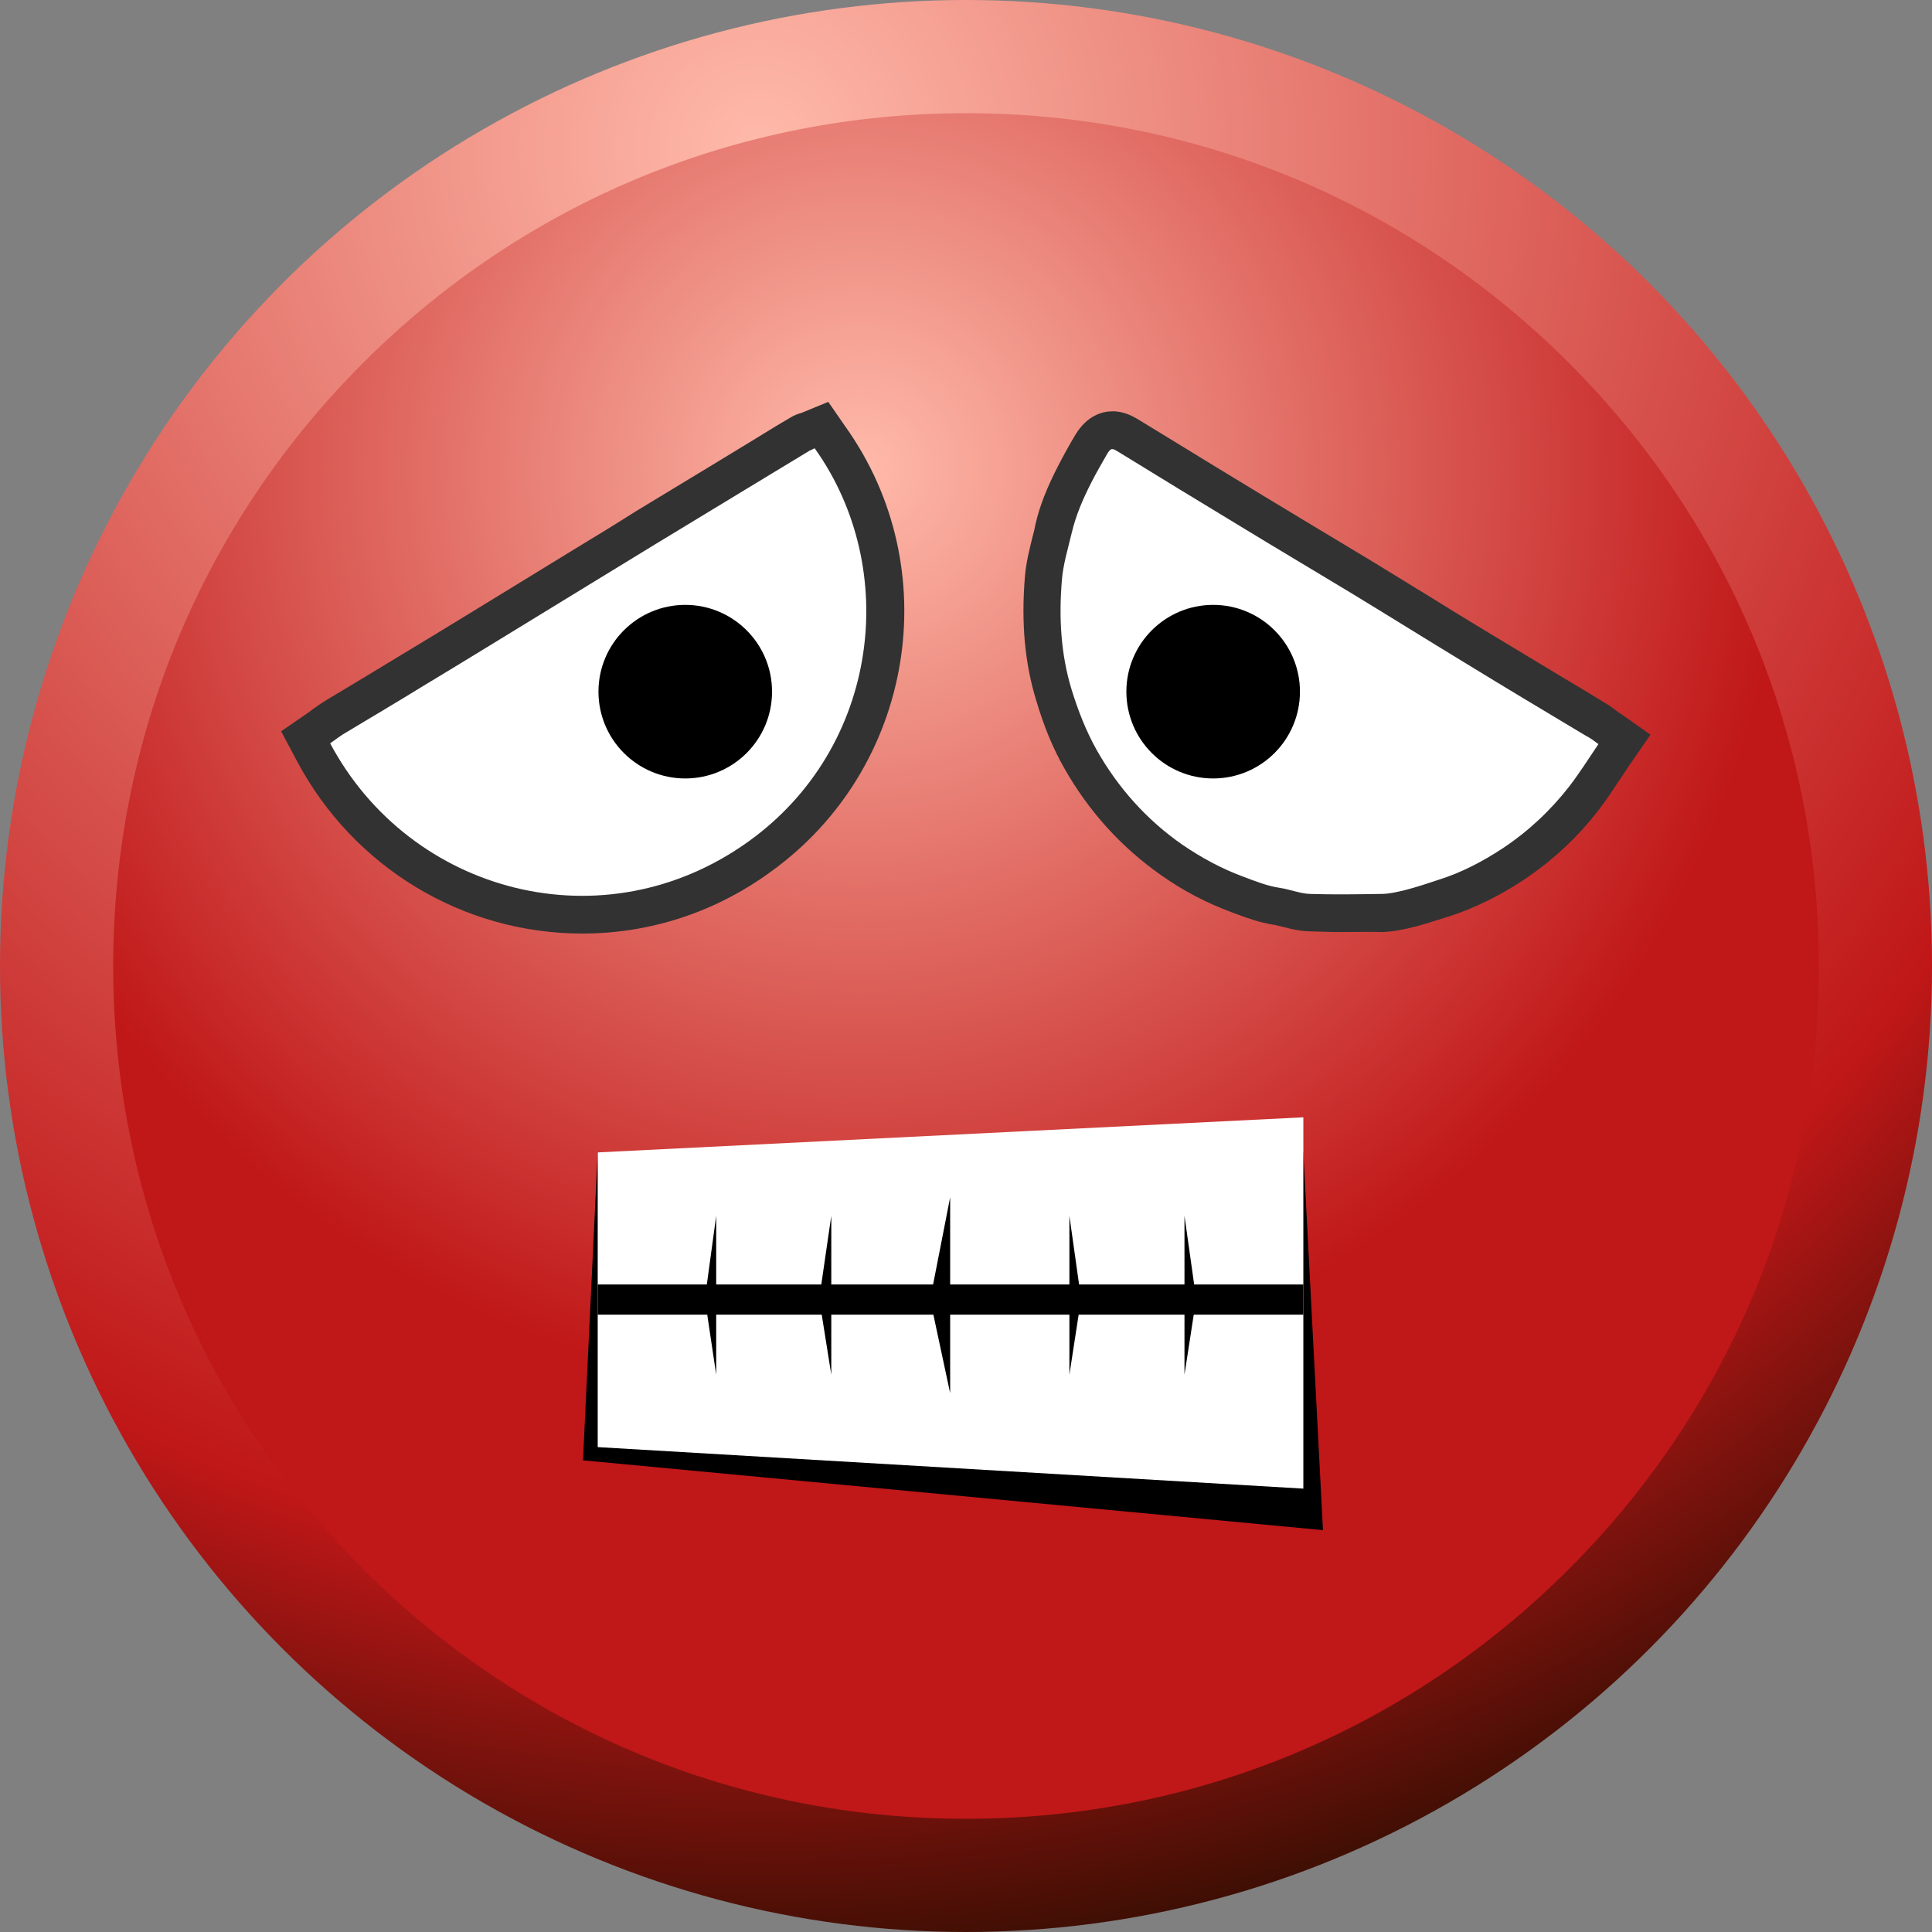
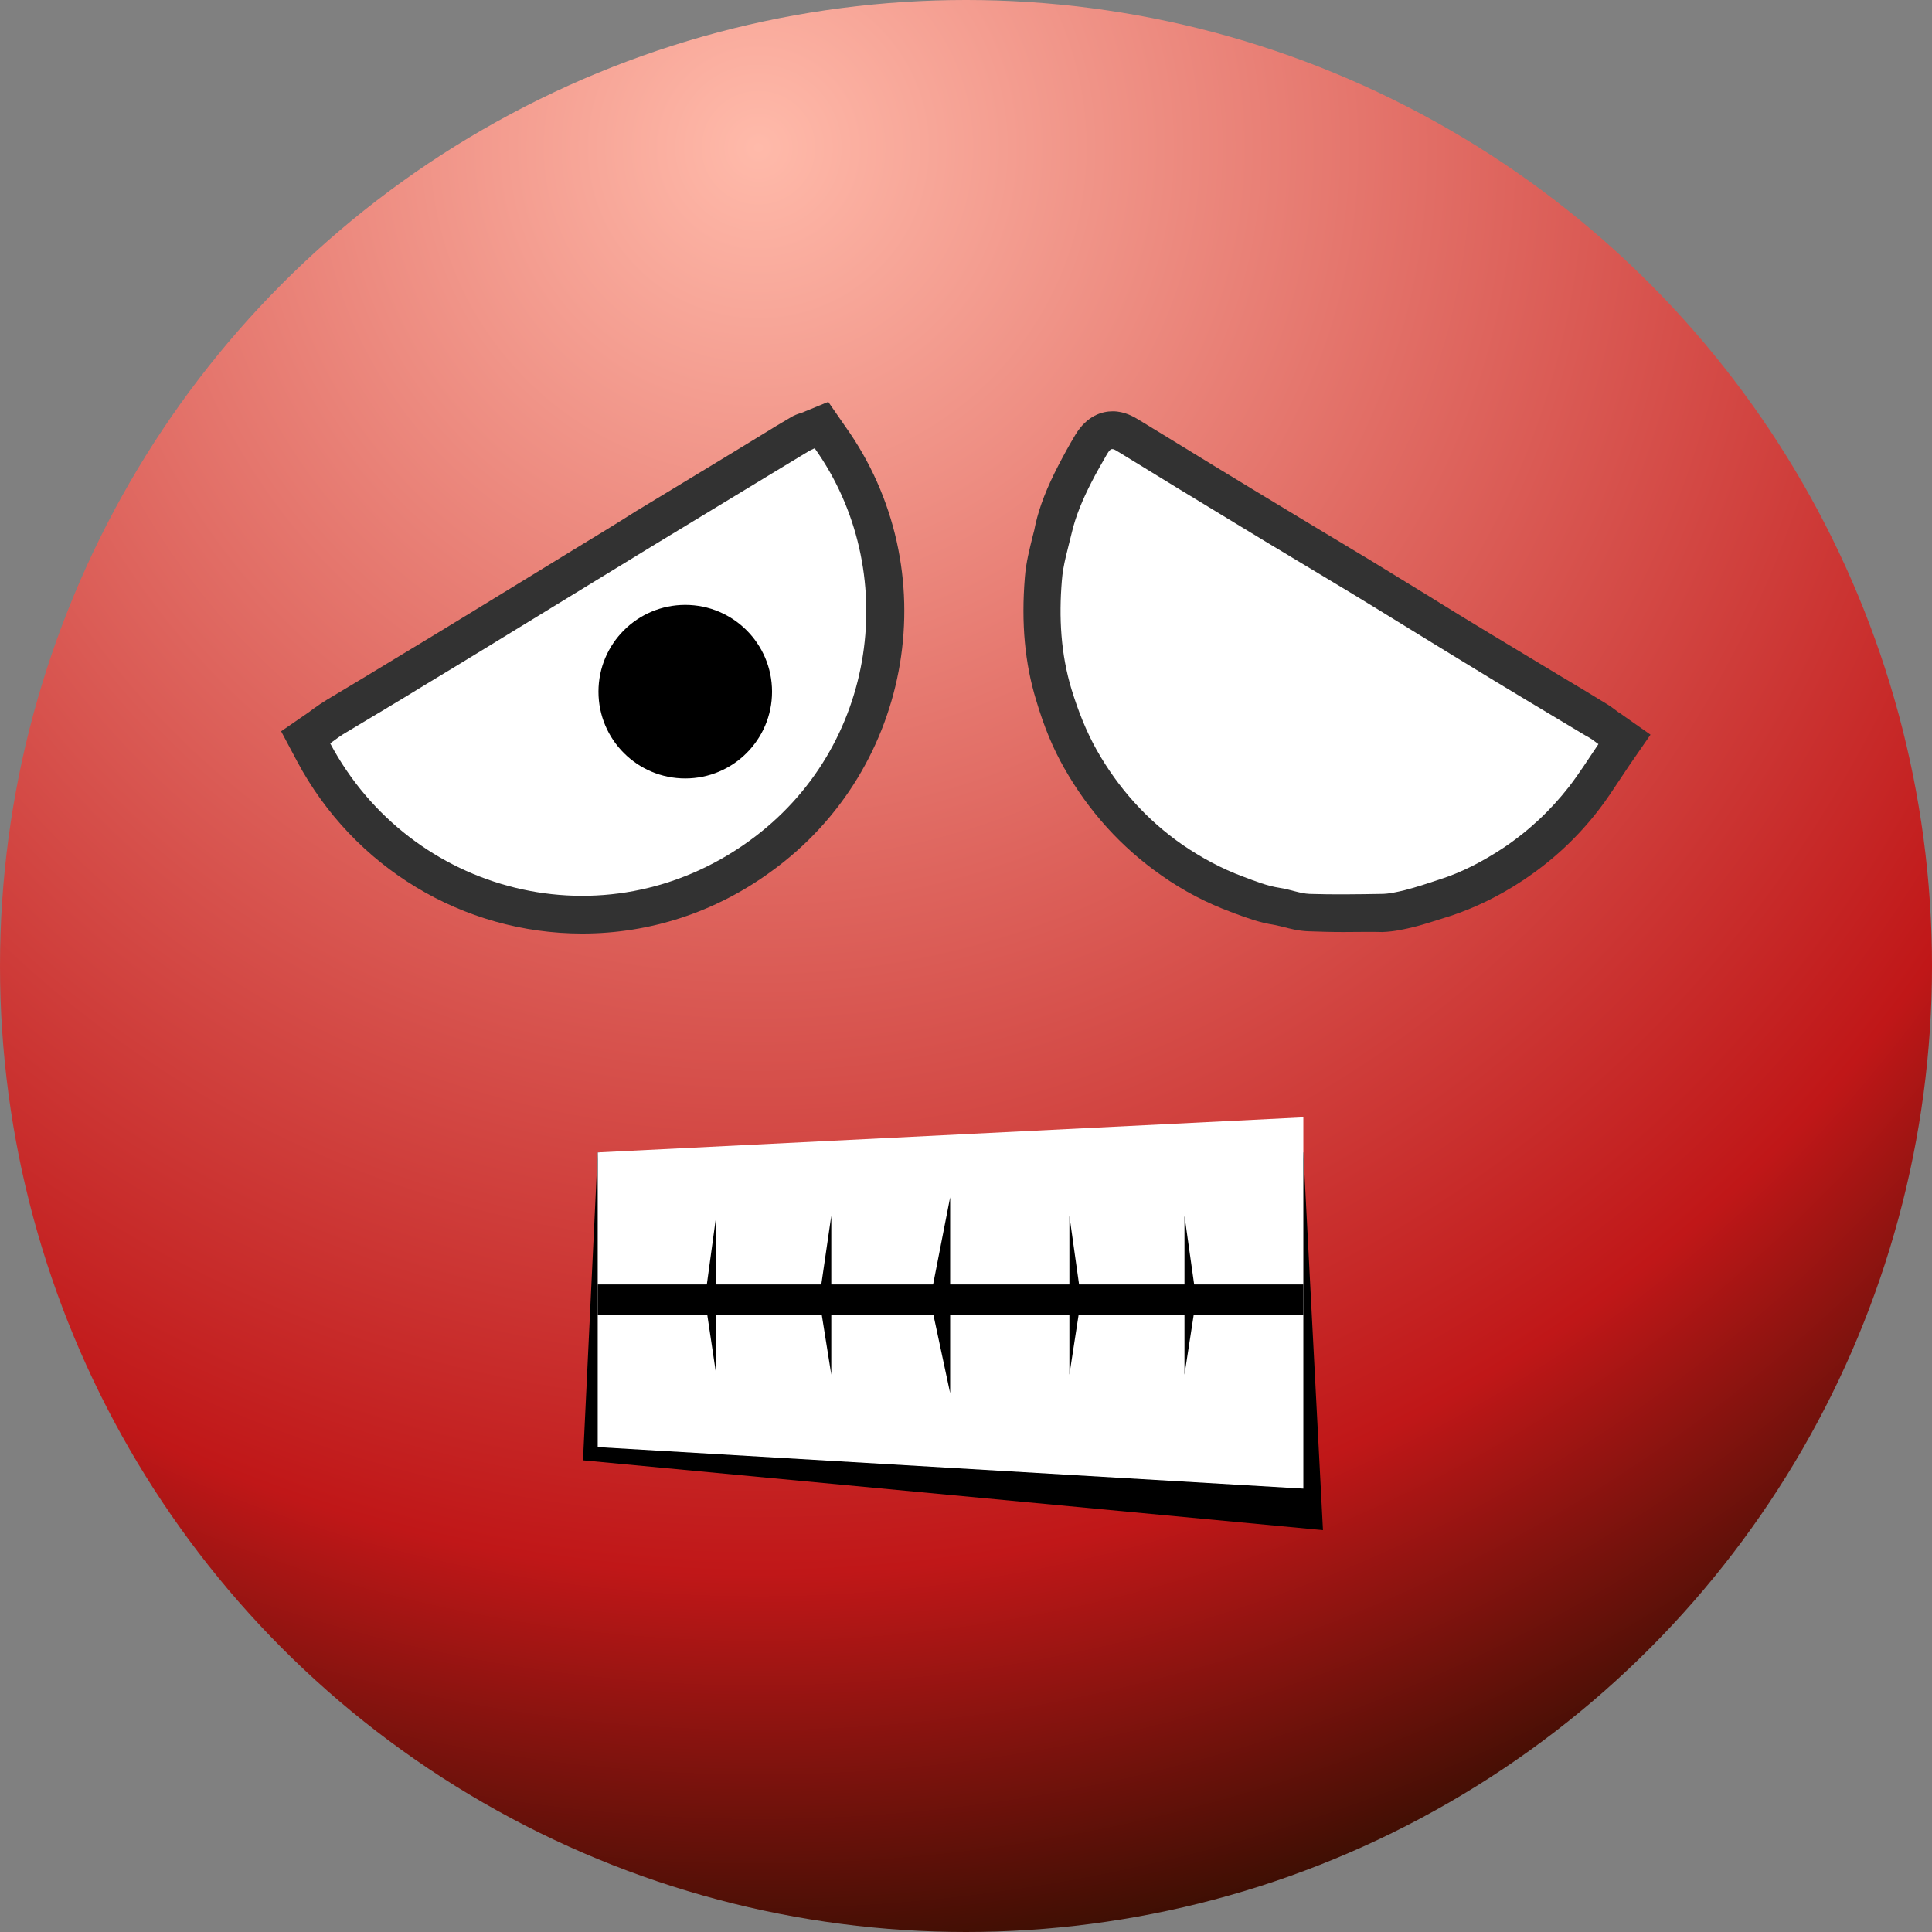
<svg xmlns="http://www.w3.org/2000/svg" version="1.1" id="Calque_1" x="0px" y="0px" viewBox="0 0 512 512" style="enable-background:new 0 0 512 512;" xml:space="preserve">
  <rect x="0" y="0" width="512" height="512" fill="#808080" stroke="none" />
  <style type="text/css">
	.st0{fill:url(#SVGID_1_);}
	.st1{fill:url(#SVGID_2_);}
	.st2{fill:url(#SVGID_3_);}
	.st3{fill:url(#SVGID_4_);}
	.st4{fill:#323232;}
	.st5{fill:#FFFFFF;}
	.st6{fill:none;stroke:#000000;stroke-width:8;stroke-miterlimit:10;}
</style>
  <g>
    <radialGradient id="SVGID_1_" cx="201" cy="39.137" r="496.049" gradientUnits="userSpaceOnUse">
      <stop offset="0" style="stop-color:#FFBAAA" />
      <stop offset="0.762" style="stop-color:#C01718" />
      <stop offset="1" style="stop-color:#2A0D00" />
    </radialGradient>
    <circle class="st0" cx="256" cy="256" r="256" />
    <radialGradient id="SVGID_2_" cx="228" cy="124.137" r="246.662" gradientUnits="userSpaceOnUse">
      <stop offset="0" style="stop-color:#FFBAAA" />
      <stop offset="1" style="stop-color:#C01718" />
    </radialGradient>
-     <path class="st1" d="M256,482c-60.4,0-117.1-23.5-159.8-66.2C53.5,373.1,30,316.4,30,256c0-60.4,23.5-117.1,66.2-159.8   C138.9,53.5,195.6,30,256,30s117.1,23.5,159.8,66.2C458.5,138.9,482,195.6,482,256c0,60.4-23.5,117.1-66.2,159.8   C373.1,458.5,316.4,482,256,482z" />
    <g>
      <radialGradient id="SVGID_3_" cx="338.259" cy="210.949" r="79.995" gradientUnits="userSpaceOnUse">
        <stop offset="0" style="stop-color:#FFBAAA" />
        <stop offset="1" style="stop-color:#C01718" />
      </radialGradient>
-       <path class="st2" d="M423.6,197.2c-1.2-0.9-2.1-1.6-3-2.1c-10.7-6.4-21.3-12.8-32-19.3c-10.2-6.2-20.3-12.5-30.5-18.7    c-10-6.1-20.1-12.1-30.2-18.2c-10.5-6.3-20.9-12.8-31.3-19.1c-1.7-1-1.9-1-2.9,0.6c-1.5,2.5-2.9,5-4.2,7.6    c-2.2,4.3-4.1,8.7-5.2,13.4c-1,4.2-2.3,8.3-2.6,12.6c-0.8,9.7-0.3,19.4,2.6,28.9c1.7,5.5,3.7,10.9,6.6,15.9    c5.7,10.1,13.3,18.5,22.8,25.2c5,3.5,10.3,6.3,16,8.4c3.2,1.2,6.3,2.5,9.8,3c2.6,0.4,5.2,1.5,7.9,1.6c6.3,0.2,12.6,0.2,18.9,0    c2.1,0,4.3-0.5,6.3-1c3.1-0.8,6.1-1.8,9.1-2.8c6-1.9,11.5-4.8,16.7-8.2c6.8-4.5,12.7-9.9,17.7-16.4    C418.5,205,420.9,201.2,423.6,197.2z" />
      <radialGradient id="SVGID_4_" cx="144.272" cy="348.301" r="79.985" gradientTransform="matrix(1 0 0 -1.001 0 493.742)" gradientUnits="userSpaceOnUse">
        <stop offset="0" style="stop-color:#FFBAAA" />
        <stop offset="1" style="stop-color:#C01718" />
      </radialGradient>
      <path class="st3" d="M215.9,118.8c-0.4,0.2-1,0.3-1.4,0.6c-3.6,2.2-7.3,4.4-10.9,6.6c-10,6.1-20,12.1-30,18.2    c-9.7,5.9-19.4,11.9-29.1,17.8c-10.8,6.6-21.5,13.2-32.3,19.7c-6.8,4.1-13.6,8.2-20.4,12.3c-1.5,0.9-2.9,2-4.4,3    c21.2,39.8,72.6,53.6,111,25.9C232.9,198.1,238.8,150.9,215.9,118.8z" />
      <path class="st4" d="M356,247c-3.4,0-6.4-0.1-9.3-0.2c-2.6-0.1-4.9-0.7-6.8-1.2c-0.9-0.2-1.7-0.4-2.2-0.5c-4-0.6-7.4-1.9-10.4-3    l-1.3-0.5c-6.2-2.3-12.4-5.5-18.2-9.6c-10.6-7.4-19.3-17-25.8-28.5c-2.9-5.1-5.3-10.8-7.4-17.9c-3-9.8-4-20.4-3-32.6    c0.3-4,1.3-7.7,2.1-11c0.3-1,0.5-2,0.7-3c1.1-4.9,3.1-9.9,6.1-15.7c1.3-2.5,2.7-5.1,4.5-8.1c3.1-5.1,7.1-6.2,9.9-6.2    c3.2,0,5.6,1.5,6.8,2.2l9.5,5.8c7.2,4.4,14.5,8.9,21.8,13.3c4.8,2.9,9.6,5.8,14.4,8.7c5.3,3.2,10.5,6.3,15.8,9.5    c5.2,3.2,10.3,6.3,15.5,9.5c5,3.1,10,6.2,15,9.2c6.5,3.9,12.9,7.8,19.4,11.7c4.2,2.5,8.4,5,12.6,7.6c1,0.6,1.8,1.2,2.6,1.8    c0.3,0.2,0.6,0.5,1,0.7l8.1,5.7l-5.6,8.1c-0.8,1.2-1.6,2.4-2.4,3.6c-1.8,2.7-3.6,5.5-5.7,8.2c-5.6,7.3-12.4,13.6-20.1,18.7    c-6.5,4.3-12.8,7.3-19.1,9.4l-1.6,0.5c-2.6,0.8-5.2,1.7-8,2.4c-2.4,0.6-5.4,1.3-8.6,1.4C363.5,246.9,359.9,247,356,247z" />
      <path class="st5" d="M423.6,197.2c-2.7,4-5.1,7.8-7.8,11.3c-5,6.4-10.9,11.9-17.7,16.4c-5.2,3.4-10.7,6.3-16.7,8.2    c-3,1-6,2-9.1,2.8c-2.1,0.5-4.2,1-6.3,1c-6.3,0.1-12.6,0.2-18.9,0c-2.6-0.1-5.2-1.2-7.9-1.6c-3.4-0.5-6.6-1.8-9.8-3    c-5.7-2.1-11-5-16-8.4c-9.5-6.6-17.1-15.1-22.8-25.2c-2.8-5-4.9-10.4-6.6-15.9c-2.9-9.5-3.4-19.2-2.6-28.9    c0.3-4.2,1.6-8.4,2.6-12.6c1.1-4.7,3-9.1,5.2-13.4c1.3-2.6,2.8-5.1,4.2-7.6c1-1.6,1.3-1.6,2.9-0.6c10.4,6.4,20.9,12.8,31.3,19.1    c10,6.1,20.1,12.1,30.2,18.2c10.2,6.2,20.3,12.5,30.5,18.7c10.6,6.5,21.3,12.9,32,19.3C421.5,195.6,422.4,196.3,423.6,197.2z" />
      <path class="st4" d="M154.3,247.4c-31.6,0-60.6-17.5-75.6-45.7l-4.2-7.9l7.4-5.1c0.4-0.3,0.8-0.6,1.2-0.9c1.1-0.8,2.3-1.6,3.6-2.4    c3.3-2,6.7-4,10-6c3.5-2.1,6.9-4.2,10.4-6.3c10.8-6.5,21.5-13.1,32.3-19.7c4.1-2.5,8.3-5.1,12.4-7.6c5.6-3.4,11.2-6.8,16.7-10.3    c6.8-4.1,13.5-8.2,20.3-12.3l9.7-5.9l3.6-2.2c2.4-1.5,4.9-3,7.3-4.4c1.1-0.7,2.1-1,2.7-1.2h0.1l7.3-3l4.5,6.5    c27,37.8,18.2,90.7-19.7,118C189.5,241.8,172.2,247.4,154.3,247.4z" />
      <path class="st5" d="M215.9,118.8c22.9,32.1,17,79.3-17.4,104.1c-38.4,27.7-89.8,13.9-111-25.9c1.4-1,2.8-2.1,4.4-3    c6.8-4.1,13.6-8.1,20.4-12.3c10.8-6.5,21.5-13.1,32.3-19.7c9.7-5.9,19.4-11.9,29.1-17.8c10-6.1,20-12.1,30-18.2    c3.6-2.2,7.3-4.4,10.9-6.6C215,119.2,215.5,119,215.9,118.8z" />
      <ellipse cx="181.6" cy="183.3" rx="23" ry="23" />
-       <ellipse cx="321.5" cy="183.3" rx="23" ry="23" />
      <polygon points="350.6,405.5 154.5,387 158.4,305.4 345.4,305.4   " />
      <polygon class="st5" points="345.4,394.5 158.4,383.5 158.4,305.4 345.4,296.1   " />
      <line class="st6" x1="158.4" y1="344.4" x2="345.4" y2="344.4" />
      <polygon points="246.5,344.4 251.8,317.3 251.8,369.2   " />
      <polygon points="217.1,344.2 220.3,322.2 220.3,364.3   " />
      <polygon points="186.8,344.2 189.8,322.2 189.8,364.3   " />
      <polygon points="286.5,344.2 283.4,322.2 283.4,364.3   " />
      <polygon points="317,344.2 313.9,322.2 313.9,364.3   " />
    </g>
  </g>
</svg>